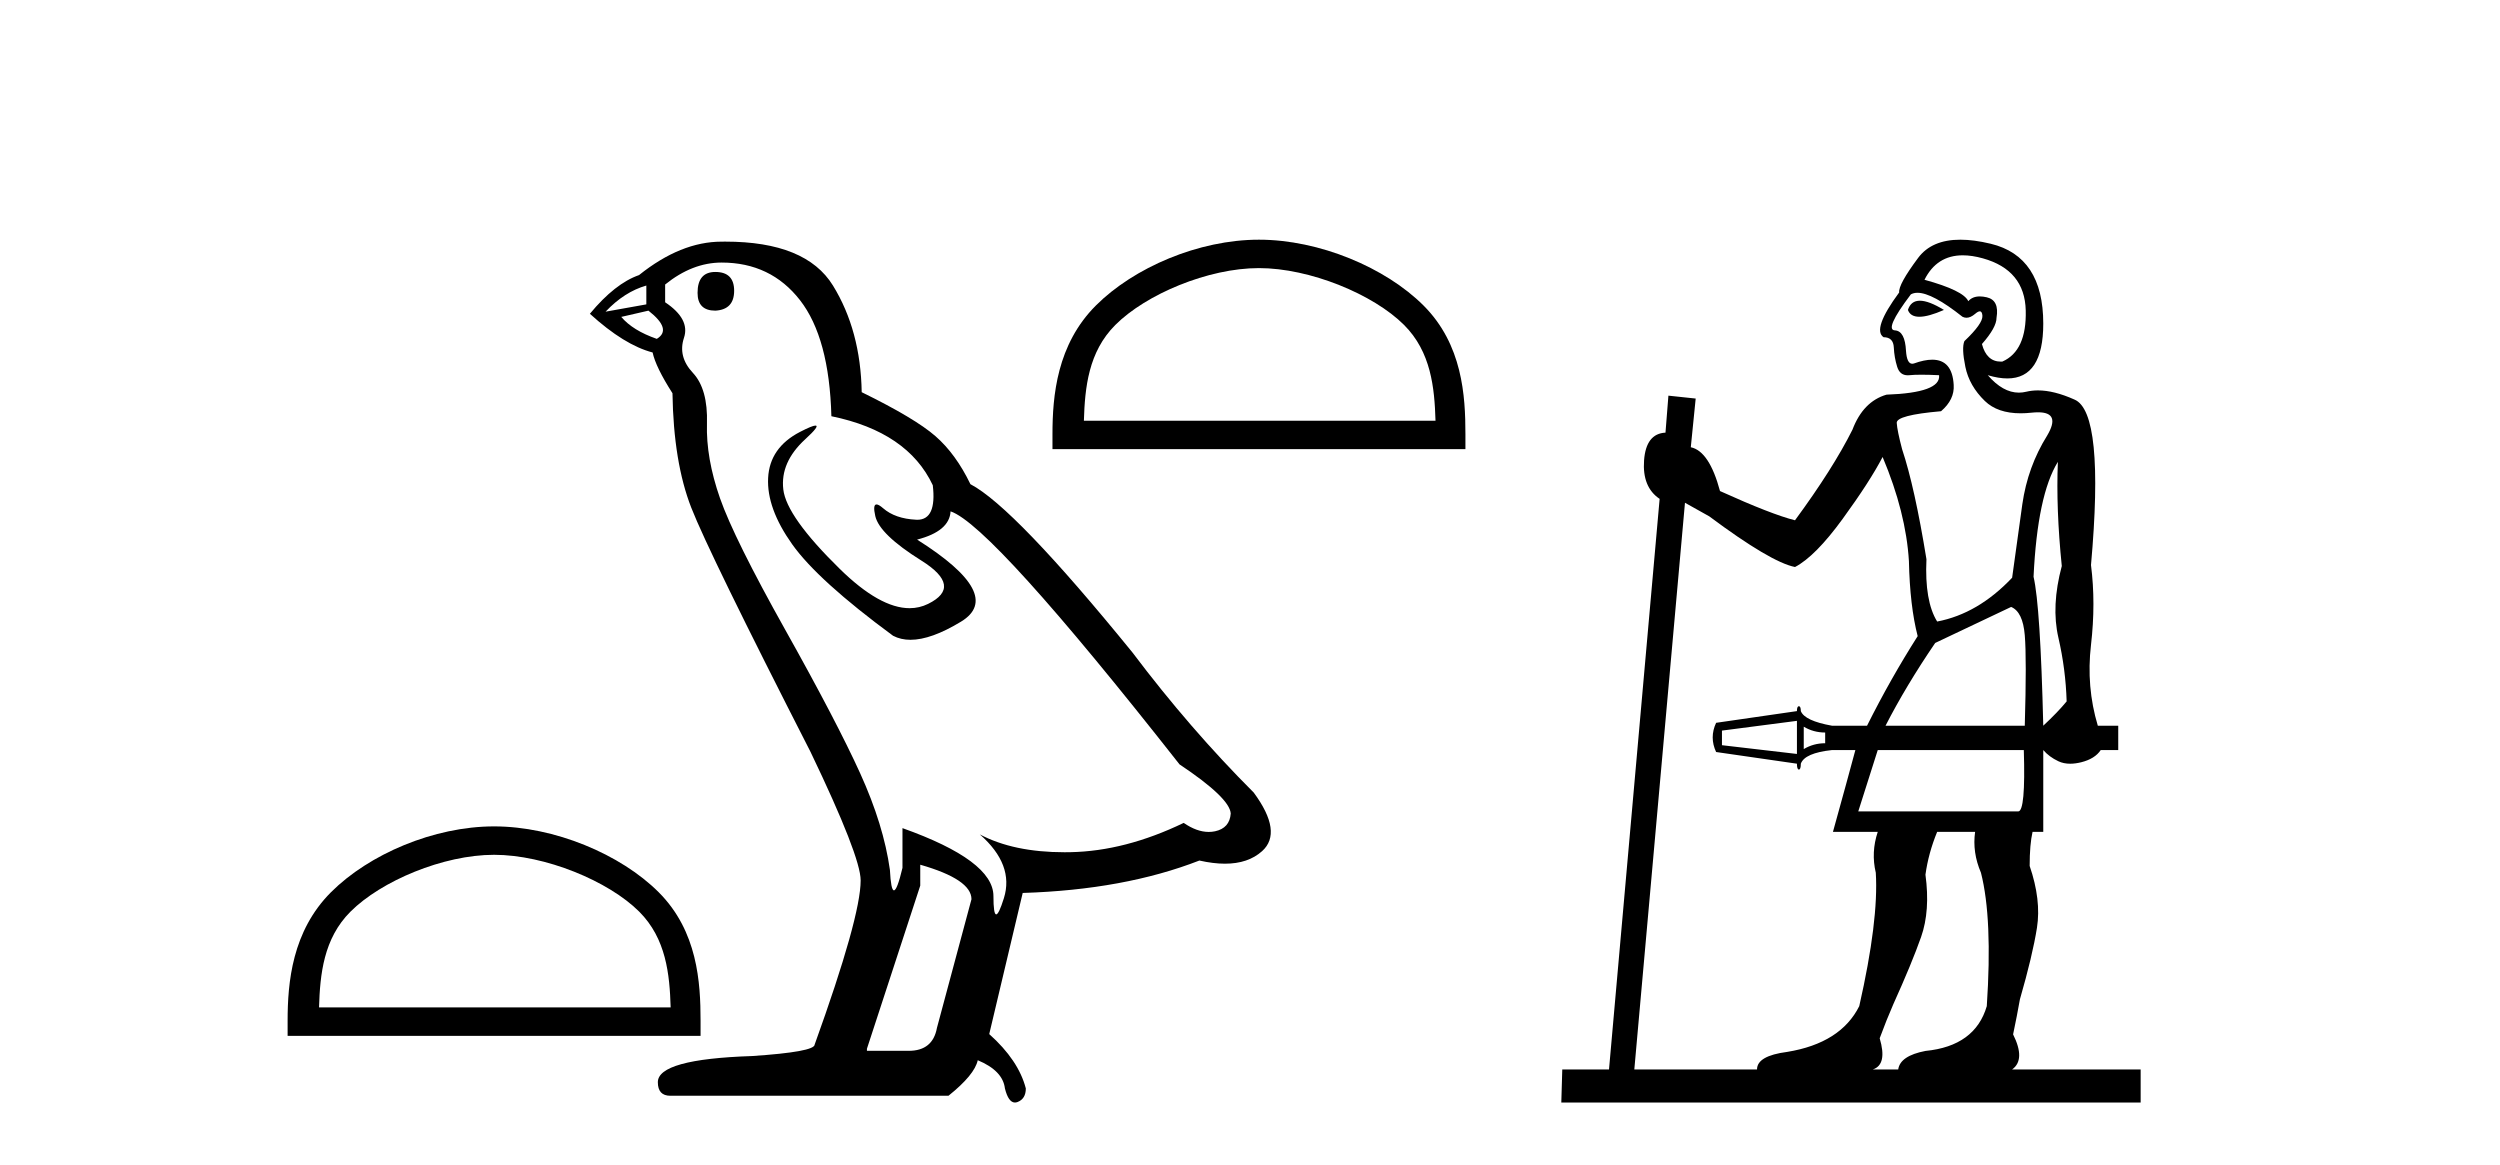
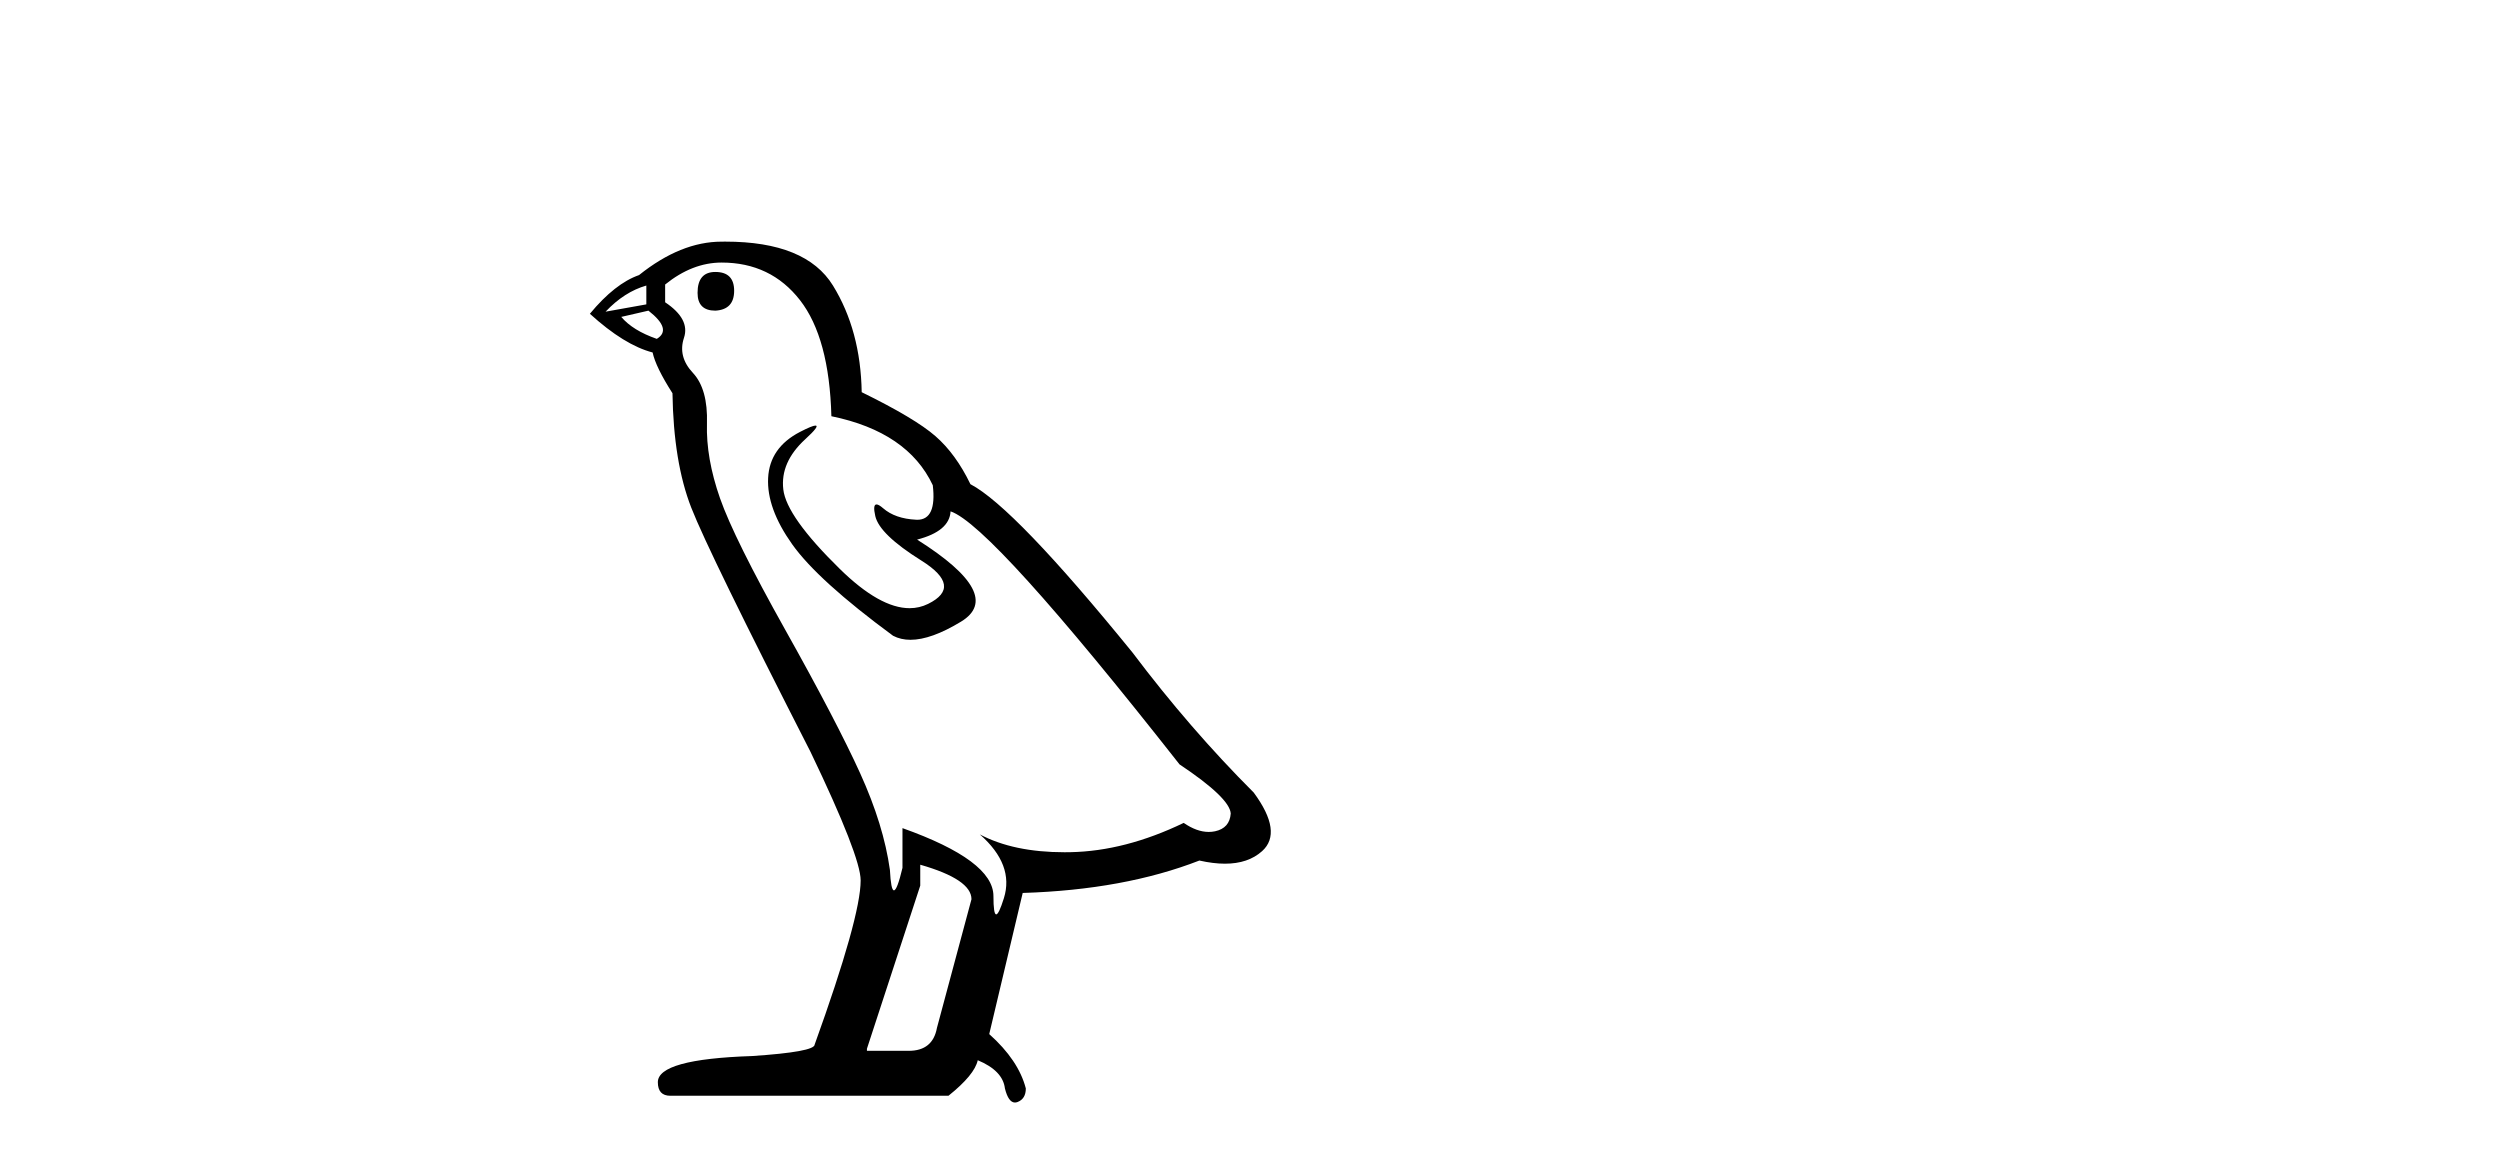
<svg xmlns="http://www.w3.org/2000/svg" width="88.0" height="41.0">
-   <path d="M 17.392 30.089 C 19.18 30.089 21.418 31.008 22.501 32.091 C 23.448 33.038 23.572 34.294 23.607 35.461 L 11.23 35.461 C 11.265 34.294 11.389 33.038 12.336 32.091 C 13.419 31.008 15.604 30.089 17.392 30.089 ZM 17.392 29.089 C 15.271 29.089 12.989 30.069 11.651 31.406 C 10.28 32.778 10.124 34.584 10.124 35.935 L 10.124 36.462 L 24.66 36.462 L 24.66 35.935 C 24.66 34.584 24.557 32.778 23.185 31.406 C 21.848 30.069 19.513 29.089 17.392 29.089 Z" style="fill:#000000;stroke:none" />
  <path d="M 25.18 9.573 Q 24.554 9.573 24.554 10.309 Q 24.554 10.935 25.18 10.935 Q 25.842 10.898 25.842 10.235 Q 25.842 9.573 25.18 9.573 ZM 22.751 10.051 L 22.751 10.714 L 21.316 10.971 Q 21.978 10.272 22.751 10.051 ZM 22.825 10.935 Q 23.671 11.597 23.119 11.928 Q 22.273 11.634 21.868 11.155 L 22.825 10.935 ZM 25.401 9.242 Q 27.13 9.242 28.161 10.567 Q 29.191 11.891 29.265 14.651 Q 31.951 15.203 32.834 17.08 Q 32.977 18.296 32.287 18.296 Q 32.266 18.296 32.245 18.294 Q 31.509 18.258 31.086 17.89 Q 30.932 17.756 30.854 17.756 Q 30.717 17.756 30.81 18.166 Q 30.957 18.81 32.429 19.73 Q 33.901 20.65 32.669 21.257 Q 32.363 21.408 32.017 21.408 Q 30.97 21.408 29.559 20.024 Q 27.682 18.184 27.572 17.227 Q 27.461 16.271 28.345 15.461 Q 28.87 14.98 28.705 14.98 Q 28.593 14.98 28.161 15.203 Q 27.093 15.755 27.038 16.823 Q 26.983 17.89 27.885 19.159 Q 28.786 20.429 31.436 22.379 Q 31.707 22.521 32.049 22.521 Q 32.777 22.521 33.828 21.882 Q 35.373 20.944 32.282 18.994 Q 33.423 18.699 33.46 18 Q 34.895 18.478 41.519 26.906 Q 43.285 28.083 43.322 28.635 Q 43.285 29.15 42.77 29.261 Q 42.66 29.284 42.546 29.284 Q 42.129 29.284 41.666 28.966 Q 39.605 29.96 37.673 29.997 Q 37.572 29.999 37.472 29.999 Q 35.676 29.999 34.49 29.371 L 34.49 29.371 Q 35.705 30.438 35.337 31.616 Q 35.158 32.187 35.066 32.187 Q 34.969 32.187 34.969 31.542 Q 34.969 30.291 31.767 29.15 L 31.767 30.549 Q 31.579 31.34 31.467 31.34 Q 31.361 31.34 31.325 30.622 Q 31.105 29.04 30.277 27.218 Q 29.449 25.397 27.645 22.177 Q 25.842 18.957 25.345 17.54 Q 24.849 16.123 24.885 14.909 Q 24.922 13.695 24.389 13.124 Q 23.855 12.554 24.076 11.891 Q 24.297 11.229 23.413 10.64 L 23.413 10.015 Q 24.37 9.242 25.401 9.242 ZM 32.393 30.438 Q 34.196 30.954 34.196 31.653 L 32.981 36.179 Q 32.834 36.989 31.988 36.989 L 30.516 36.989 L 30.516 36.915 L 32.393 31.174 L 32.393 30.438 ZM 25.533 8.505 Q 25.468 8.505 25.401 8.506 Q 23.965 8.506 22.494 9.683 Q 21.647 9.978 20.764 11.045 Q 21.978 12.149 22.972 12.407 Q 23.082 12.922 23.671 13.842 Q 23.708 16.271 24.333 17.871 Q 24.959 19.472 28.529 26.464 Q 30.295 30.144 30.295 30.99 Q 30.295 32.278 28.676 36.768 Q 28.676 37.026 26.468 37.173 Q 23.156 37.283 23.156 38.093 Q 23.156 38.571 23.597 38.571 L 33.386 38.571 Q 34.306 37.835 34.417 37.32 Q 35.3 37.688 35.373 38.313 Q 35.497 38.809 35.726 38.809 Q 35.768 38.809 35.815 38.792 Q 36.109 38.681 36.109 38.313 Q 35.852 37.32 34.821 36.4 L 35.999 31.432 Q 39.569 31.322 42.218 30.291 Q 42.709 30.402 43.118 30.402 Q 43.935 30.402 44.426 29.96 Q 45.162 29.298 44.132 27.899 Q 41.887 25.654 39.863 22.968 Q 35.705 17.853 34.159 17.043 Q 33.644 15.976 32.926 15.351 Q 32.209 14.725 30.332 13.805 Q 30.295 11.634 29.32 10.051 Q 28.367 8.505 25.533 8.505 Z" style="fill:#000000;stroke:none" />
-   <path d="M 44.315 9.437 C 46.103 9.437 48.341 10.356 49.424 11.439 C 50.371 12.386 50.495 13.642 50.53 14.809 L 38.153 14.809 C 38.188 13.642 38.312 12.386 39.259 11.439 C 40.342 10.356 42.527 9.437 44.315 9.437 ZM 44.315 8.437 C 42.194 8.437 39.912 9.417 38.575 10.754 C 37.203 12.126 37.047 13.932 37.047 15.283 L 37.047 15.81 L 51.583 15.81 L 51.583 15.283 C 51.583 13.932 51.48 12.126 50.108 10.754 C 48.771 9.417 46.436 8.437 44.315 8.437 Z" style="fill:#000000;stroke:none" />
-   <path d="M 67.579 10.585 Q 67.262 10.585 67.159 10.91 Q 67.245 11.15 67.562 11.15 Q 67.879 11.15 68.427 10.91 Q 67.896 10.585 67.579 10.585 ZM 69.09 8.987 Q 69.414 8.987 69.798 9.094 Q 71.272 9.505 71.306 10.928 Q 71.341 12.35 70.484 12.727 Q 70.456 12.729 70.43 12.729 Q 69.927 12.729 69.764 12.11 Q 70.278 11.527 70.278 11.185 Q 70.381 10.568 69.935 10.465 Q 69.802 10.434 69.69 10.434 Q 69.428 10.434 69.284 10.602 Q 69.113 10.225 67.742 9.848 Q 68.173 8.987 69.09 8.987 ZM 67.495 10.306 Q 68.016 10.306 69.079 11.15 Q 69.147 11.185 69.22 11.185 Q 69.364 11.185 69.524 11.048 Q 69.627 10.959 69.689 10.959 Q 69.771 10.959 69.781 11.116 Q 69.798 11.39 69.147 12.007 Q 69.044 12.247 69.181 12.915 Q 69.319 13.584 69.867 14.115 Q 70.314 14.548 71.127 14.548 Q 71.31 14.548 71.512 14.526 Q 71.638 14.513 71.742 14.513 Q 72.546 14.513 72.06 15.332 Q 71.375 16.429 71.186 17.748 Q 70.998 19.068 70.827 20.336 Q 69.627 21.604 68.188 21.878 Q 67.742 21.158 67.811 19.685 Q 67.399 17.148 66.954 15.812 Q 66.782 15.16 66.765 14.886 Q 66.748 14.612 68.325 14.475 Q 68.804 14.064 68.77 13.55 Q 68.721 12.661 68.014 12.661 Q 67.739 12.661 67.365 12.796 Q 67.337 12.804 67.311 12.804 Q 67.121 12.804 67.091 12.35 Q 67.056 11.664 66.714 11.63 Q 66.302 11.63 67.262 10.362 Q 67.361 10.306 67.495 10.306 ZM 70.792 21.364 Q 71.204 21.535 71.272 22.358 Q 71.341 23.18 71.272 25.545 L 66.371 25.545 Q 67.091 24.14 68.119 22.632 L 70.792 21.364 ZM 72.437 16.257 Q 72.369 17.902 72.575 19.924 Q 72.198 21.33 72.455 22.444 Q 72.712 23.557 72.746 24.689 Q 72.437 25.066 71.923 25.545 Q 71.821 21.33 71.581 20.301 Q 71.718 17.422 72.437 16.257 ZM 63.492 25.58 Q 63.835 25.785 64.246 25.785 L 64.246 26.162 Q 63.835 26.162 63.492 26.368 L 63.492 25.58 ZM 63.252 25.374 L 63.252 26.539 L 60.613 26.231 L 60.613 25.717 L 63.252 25.374 ZM 71.238 26.402 Q 71.305 28.562 71.041 28.562 Q 71.036 28.562 71.032 28.561 L 65.411 28.561 L 66.097 26.402 ZM 66.268 16.086 Q 67.091 18.039 67.194 19.753 Q 67.228 21.33 67.502 22.392 Q 66.542 23.9 65.72 25.545 L 64.486 25.545 Q 63.526 25.374 63.389 25.031 Q 63.389 24.86 63.321 24.86 Q 63.252 24.86 63.252 25.031 L 60.407 25.443 Q 60.167 25.957 60.407 26.471 L 63.252 26.882 Q 63.252 27.088 63.321 27.088 Q 63.389 27.088 63.389 26.882 Q 63.526 26.505 64.486 26.402 L 65.309 26.402 Q 65.034 27.43 64.52 29.281 L 66.097 29.281 Q 65.857 30.001 66.028 30.721 Q 66.131 32.4 65.446 35.416 Q 64.794 36.719 62.909 37.027 Q 61.847 37.164 61.847 37.644 L 57.528 37.644 L 59.311 17.697 Q 59.688 17.902 60.167 18.176 Q 62.327 19.787 63.184 19.959 Q 63.903 19.582 64.863 18.262 Q 65.823 16.943 66.268 16.086 ZM 69.524 29.281 Q 69.421 30.001 69.73 30.721 Q 70.141 32.332 69.935 35.416 Q 69.524 36.821 67.776 36.993 Q 66.885 37.164 66.817 37.644 L 65.925 37.644 Q 66.44 37.473 66.165 36.547 Q 66.405 35.896 66.645 35.348 Q 67.296 33.908 67.622 32.983 Q 67.948 32.057 67.776 30.789 Q 67.879 30.035 68.188 29.281 ZM 69.003 8.437 Q 67.996 8.437 67.519 9.077 Q 66.817 10.019 66.851 10.294 Q 65.891 11.596 66.302 11.87 Q 66.645 11.87 66.662 12.23 Q 66.679 12.59 66.782 12.915 Q 66.875 13.21 67.151 13.21 Q 67.18 13.21 67.211 13.207 Q 67.374 13.19 67.635 13.19 Q 67.896 13.19 68.256 13.207 Q 68.325 13.824 66.405 13.892 Q 65.583 14.132 65.206 15.126 Q 64.52 16.497 63.184 18.314 Q 62.361 18.108 60.544 17.285 Q 60.167 15.88 59.516 15.743 L 59.688 14.029 L 58.728 13.927 L 58.625 15.229 Q 57.94 15.263 57.871 16.206 Q 57.803 17.148 58.419 17.56 L 56.637 37.644 L 54.992 37.644 L 54.958 38.809 L 75.351 38.809 L 75.351 37.644 L 70.827 37.644 Q 71.306 37.301 70.861 36.41 Q 70.998 35.759 71.101 35.176 Q 71.546 33.634 71.701 32.657 Q 71.855 31.68 71.444 30.481 Q 71.444 29.727 71.546 29.281 L 71.923 29.281 L 71.923 26.402 Q 72.129 26.642 72.455 26.796 Q 72.638 26.883 72.87 26.883 Q 73.05 26.883 73.26 26.831 Q 73.74 26.711 73.946 26.402 L 74.562 26.402 L 74.562 25.545 L 73.843 25.545 Q 73.431 24.174 73.603 22.701 Q 73.774 21.227 73.603 19.89 Q 74.083 14.509 73.02 14.064 Q 72.302 13.742 71.736 13.742 Q 71.519 13.742 71.324 13.789 Q 71.193 13.821 71.065 13.821 Q 70.5 13.821 69.97 13.207 L 69.97 13.207 Q 70.351 13.321 70.659 13.321 Q 71.923 13.321 71.923 11.39 Q 71.923 9.025 70.073 8.58 Q 69.478 8.437 69.003 8.437 Z" style="fill:#000000;stroke:none" />
</svg>